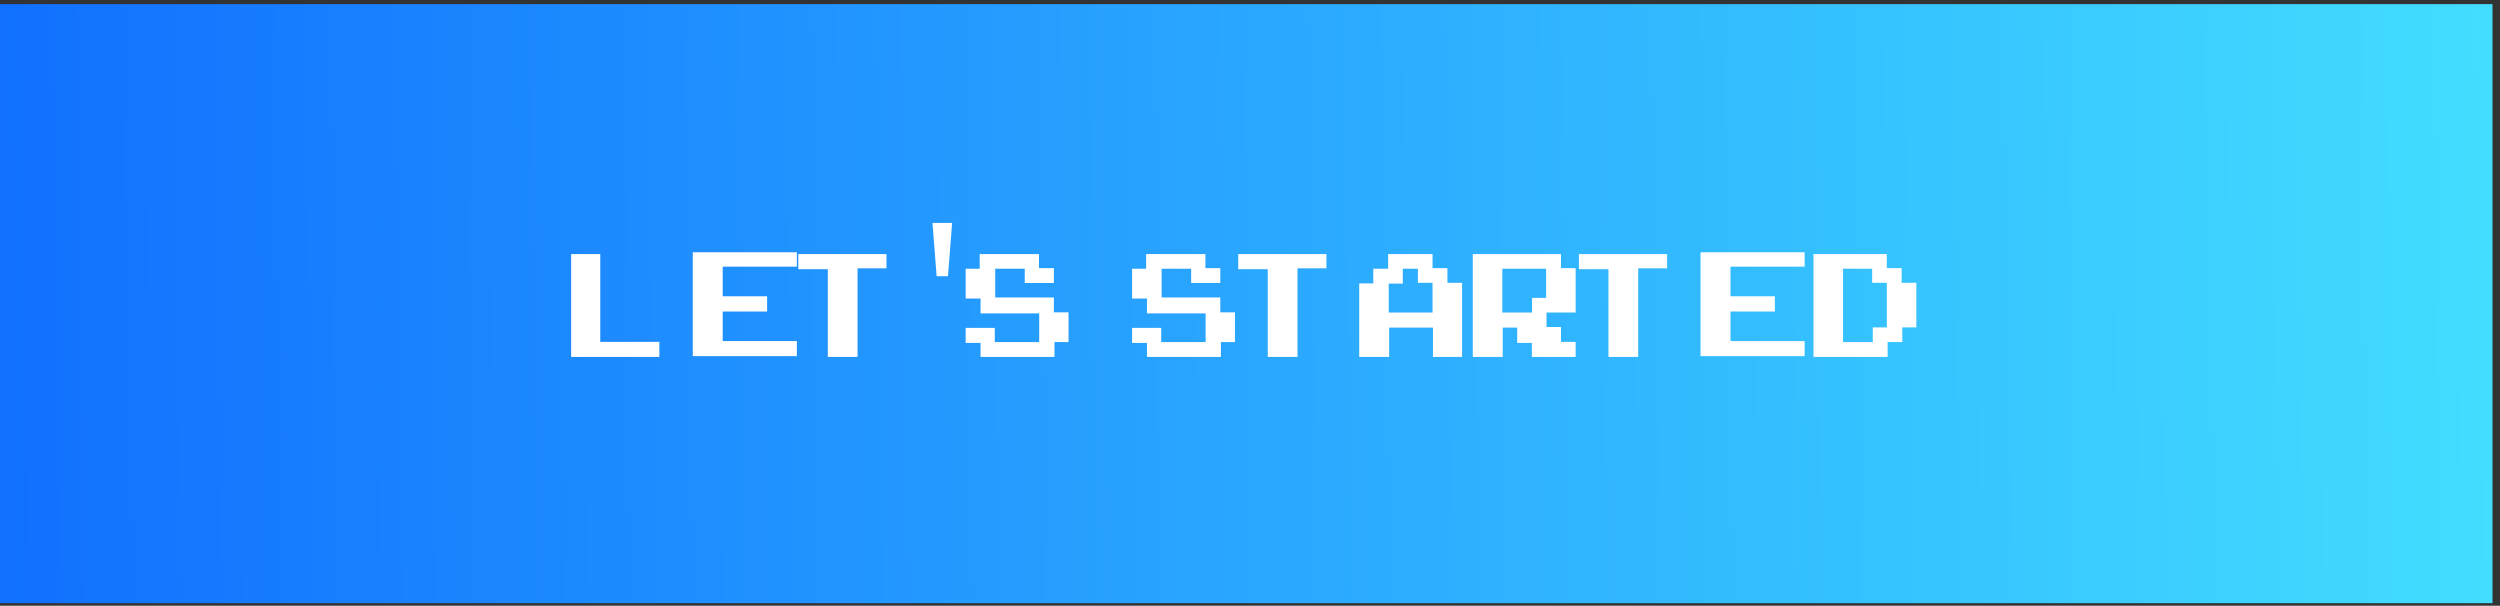
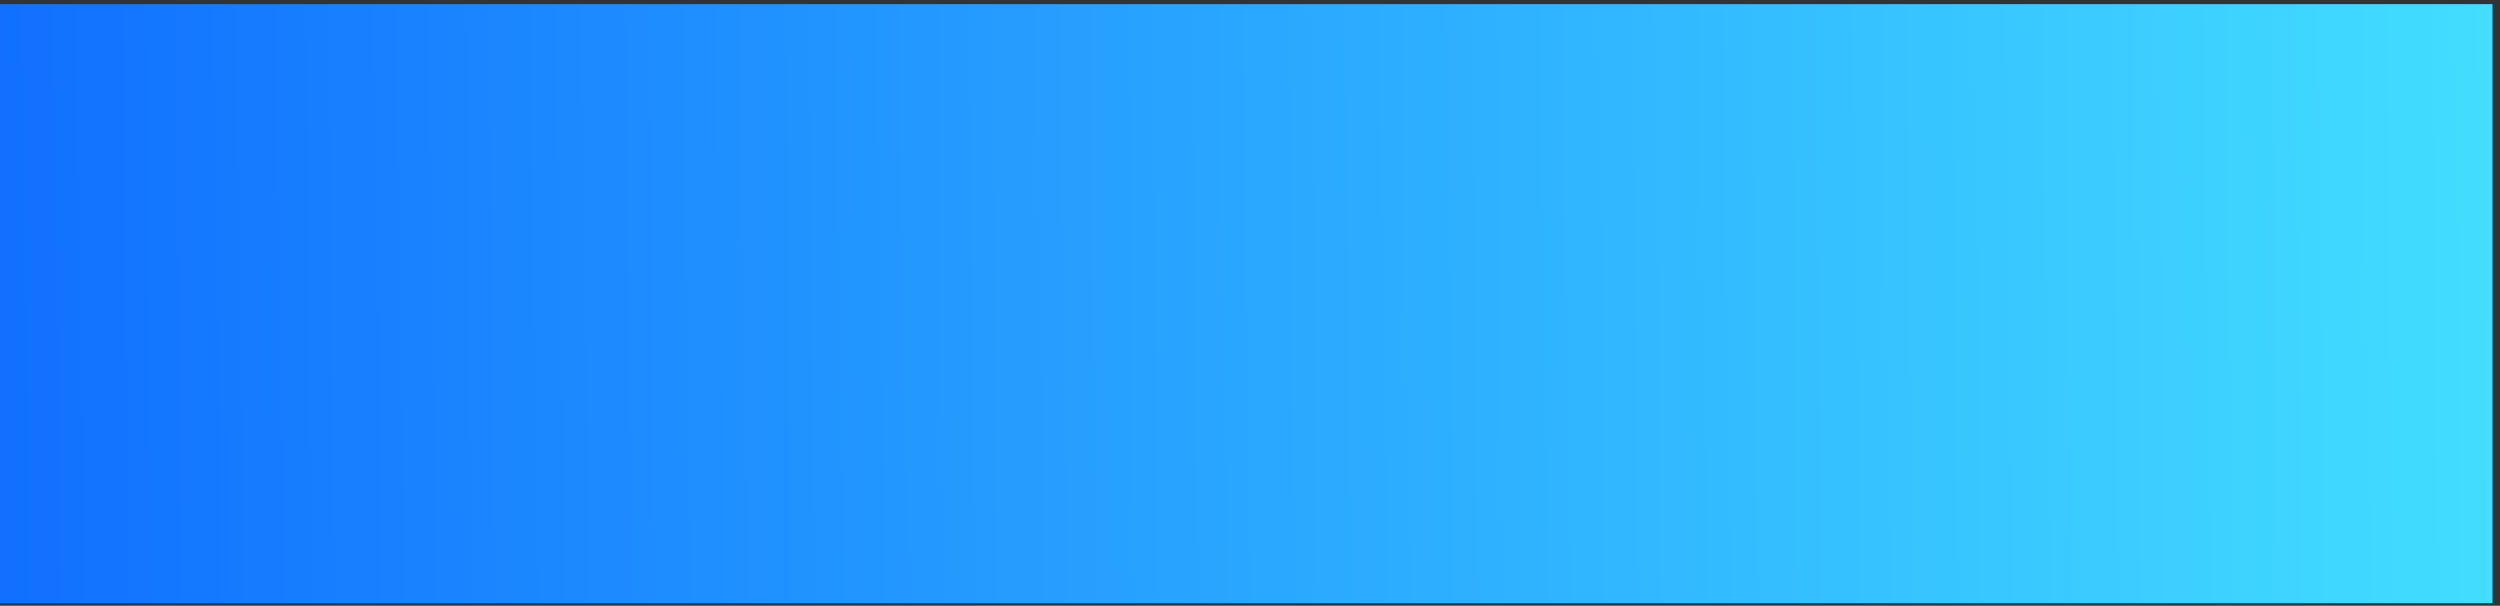
<svg xmlns="http://www.w3.org/2000/svg" width="227" height="55" viewBox="0 0 227 55" fill="none">
  <rect x="0" y="0" width="227" height="55" fill="#333333" stroke="none" />
  <rect width="226.317" height="54.391" transform="translate(0 0.375)" fill="url(#paint0_linear_771_246)" />
-   <path d="M59.868 32.412H51.859V23.072H54.504V31.043H59.868V32.412ZM72.355 32.337H62.903V22.903H72.355V24.216H65.622V26.898H69.654V28.286H65.622V30.968H72.355V32.337ZM80.492 24.366H77.866V32.412H75.165V24.441H72.483V23.072H80.492V24.366ZM86.452 20.24L86.077 25.079H85.046L84.67 20.24H86.452ZM97.023 31.062H95.748V32.412H89.033V31.137H87.683V29.768H90.327V31.062H94.36V28.455H89.033V27.104H87.683V24.404H88.958V23.072H94.341V24.347H95.691V25.698H93.047V24.404H90.365V27.011H95.691V28.361H97.023V31.062ZM112.134 31.062H110.858V32.412H104.144V31.137H102.793V29.768H105.438V31.062H109.47V28.455H104.144V27.104H102.793V24.404H104.069V23.072H109.452V24.347H110.802V25.698H108.157V24.404H105.475V27.011H110.802V28.361H112.134V31.062ZM120.439 24.366H117.813V32.412H115.112V24.441H112.43V23.072H120.439V24.366ZM132.757 32.412H130.113V29.749H126.137V32.412H123.417V25.735H124.692V24.404H126.043V23.072H130.075V24.347H131.426V25.679H132.757V32.412ZM130.075 28.38V25.679H128.744V24.404H127.375V25.754H126.099V28.38H130.075ZM143.069 28.38H140.425V29.693H141.738V31.043H143.069V32.412H139.093V31.137H137.761V29.749H136.449V32.412H133.729V23.072H141.738V24.347H143.069V28.38ZM140.387 27.048V24.404H136.411V28.38H139.112V27.048H140.387ZM151.374 24.366H148.749V32.412H146.048V24.441H143.366V23.072H151.374V24.366ZM163.862 32.337H154.409V22.903H163.862V24.216H157.129V26.898H161.161V28.286H157.129V30.968H163.862V32.337ZM174.005 29.73H172.73V31.062H171.398V32.412H164.665V23.072H171.323V24.347H172.673V25.679H174.005V29.73ZM171.323 29.73V25.679H169.991V24.404H167.347V31.062H170.047V29.73H171.323Z" fill="white" />
  <defs>
    <linearGradient id="paint0_linear_771_246" x1="226.317" y1="24.695" x2="5.52137e-06" y2="27.508" gradientUnits="userSpaceOnUse">
      <stop stop-color="#42DDFF" />
      <stop offset="1" stop-color="#1170FF" />
    </linearGradient>
  </defs>
</svg>